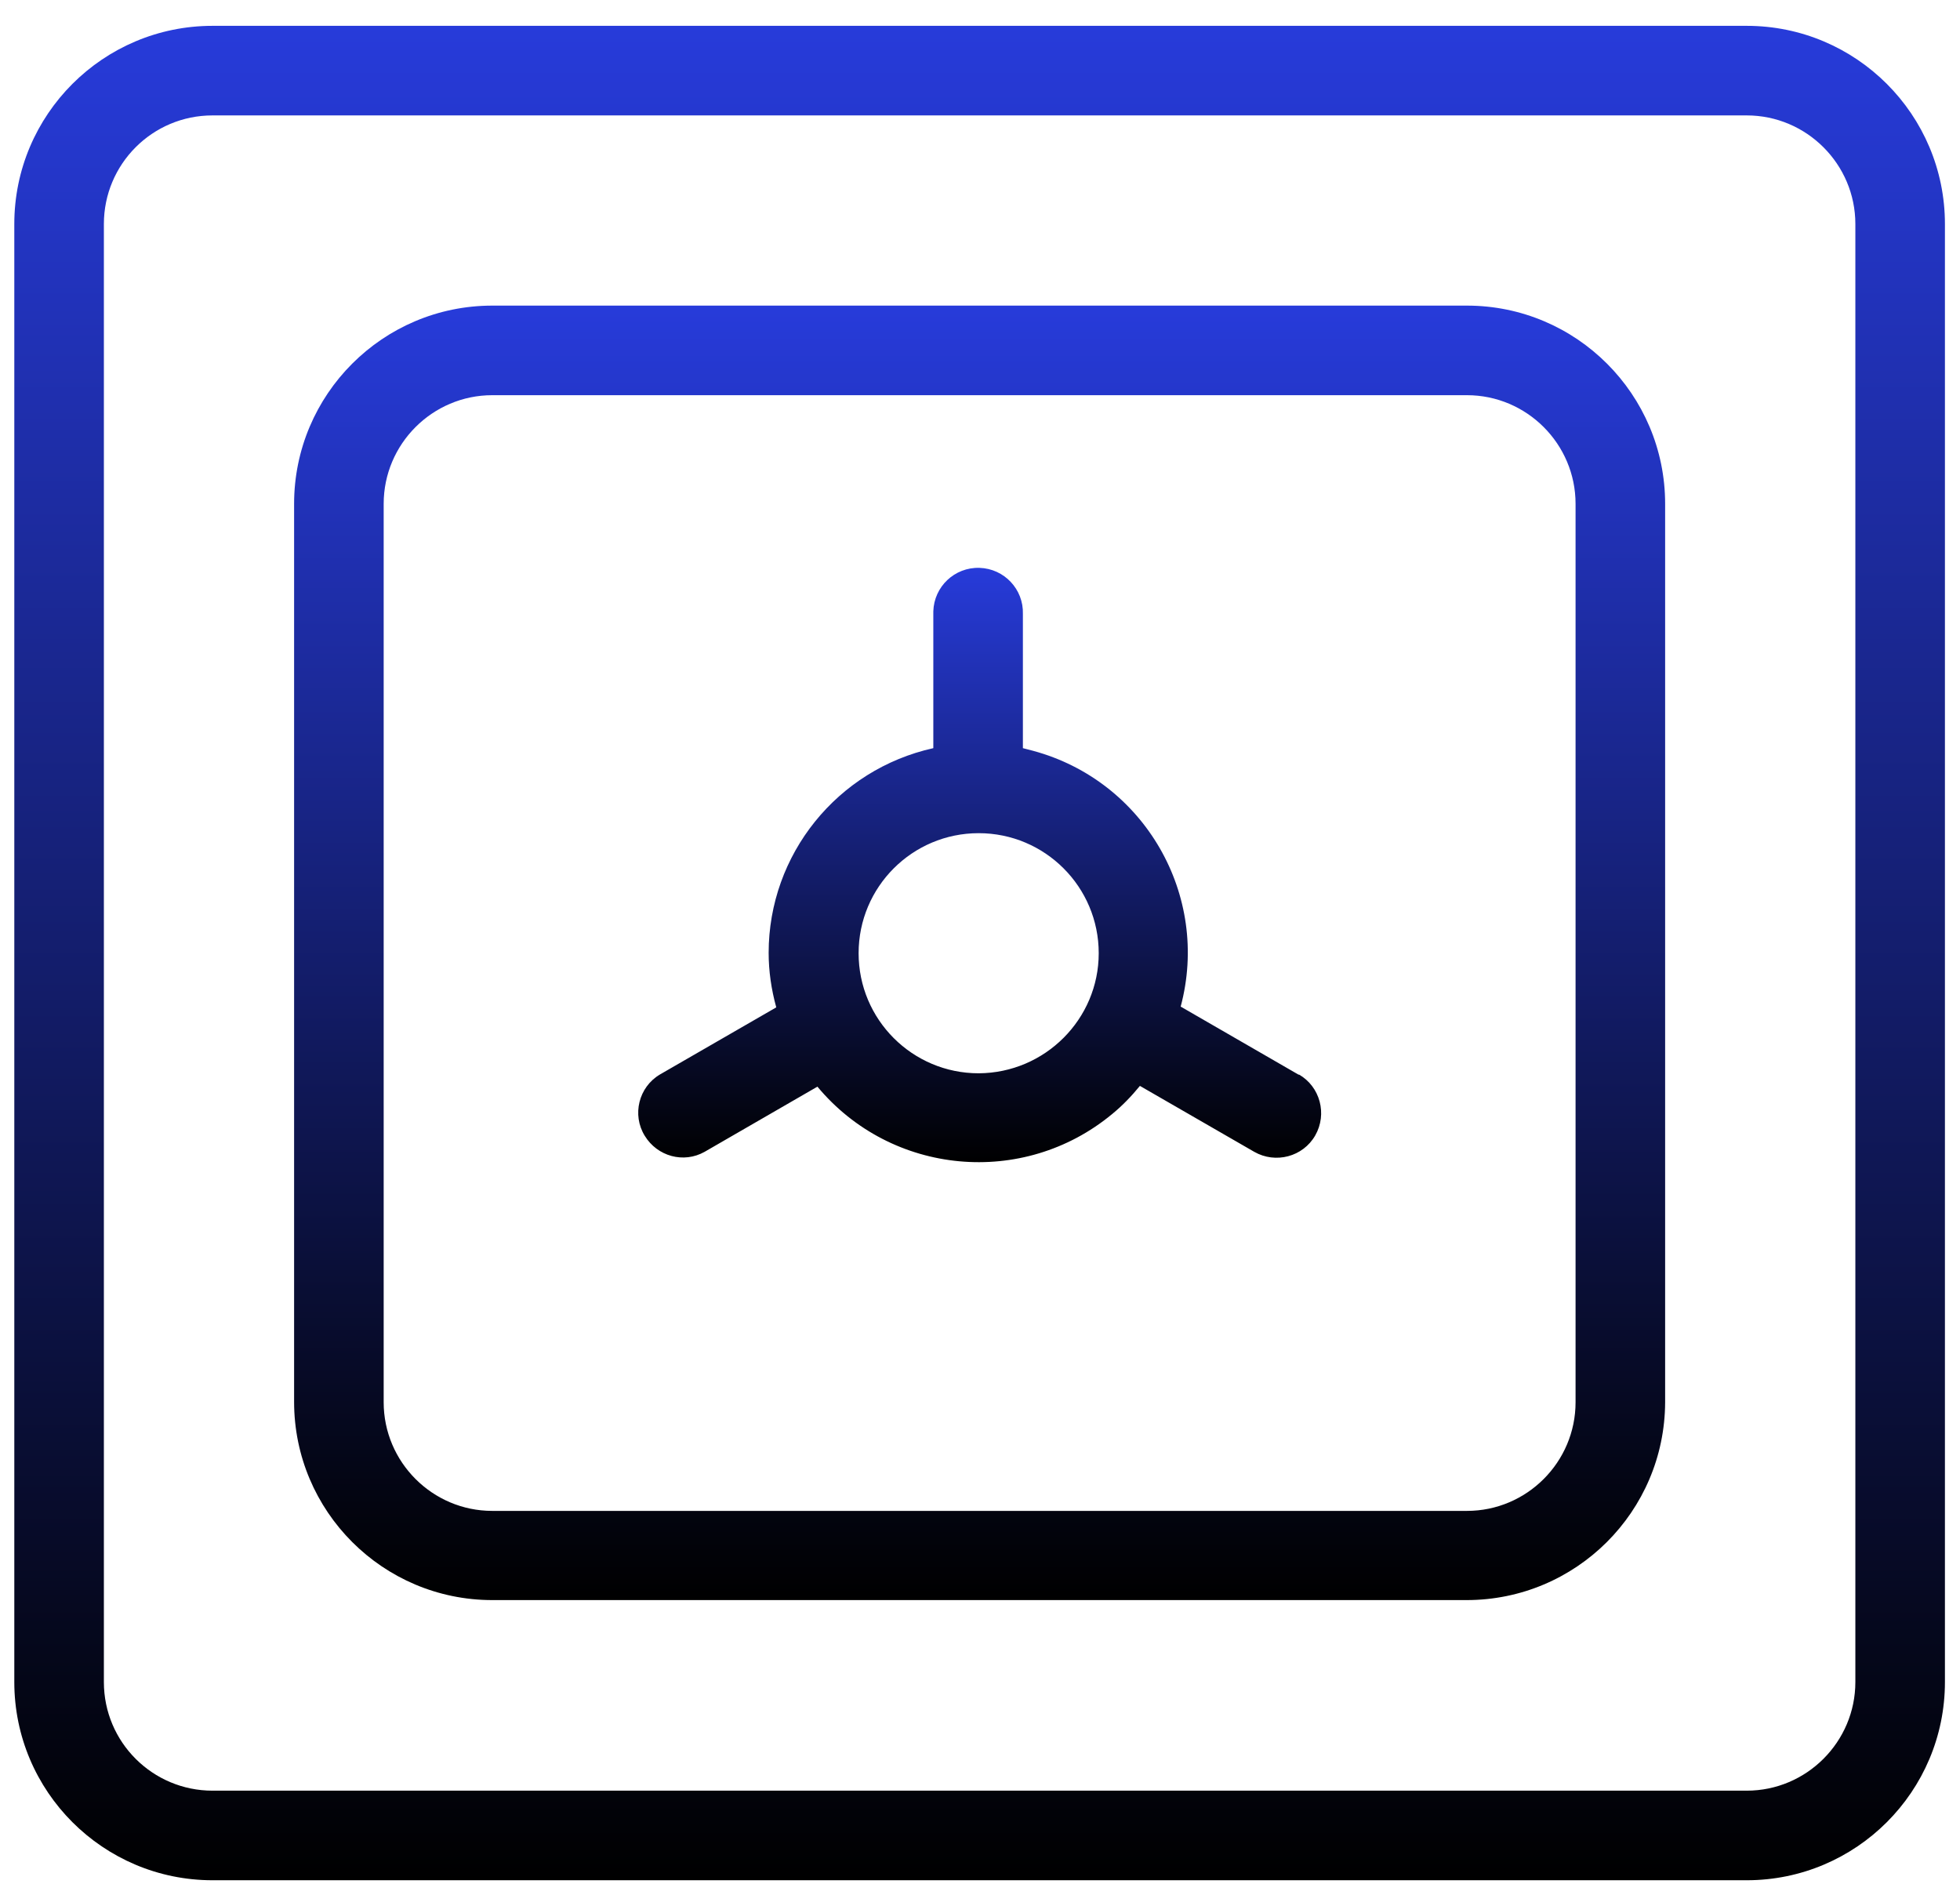
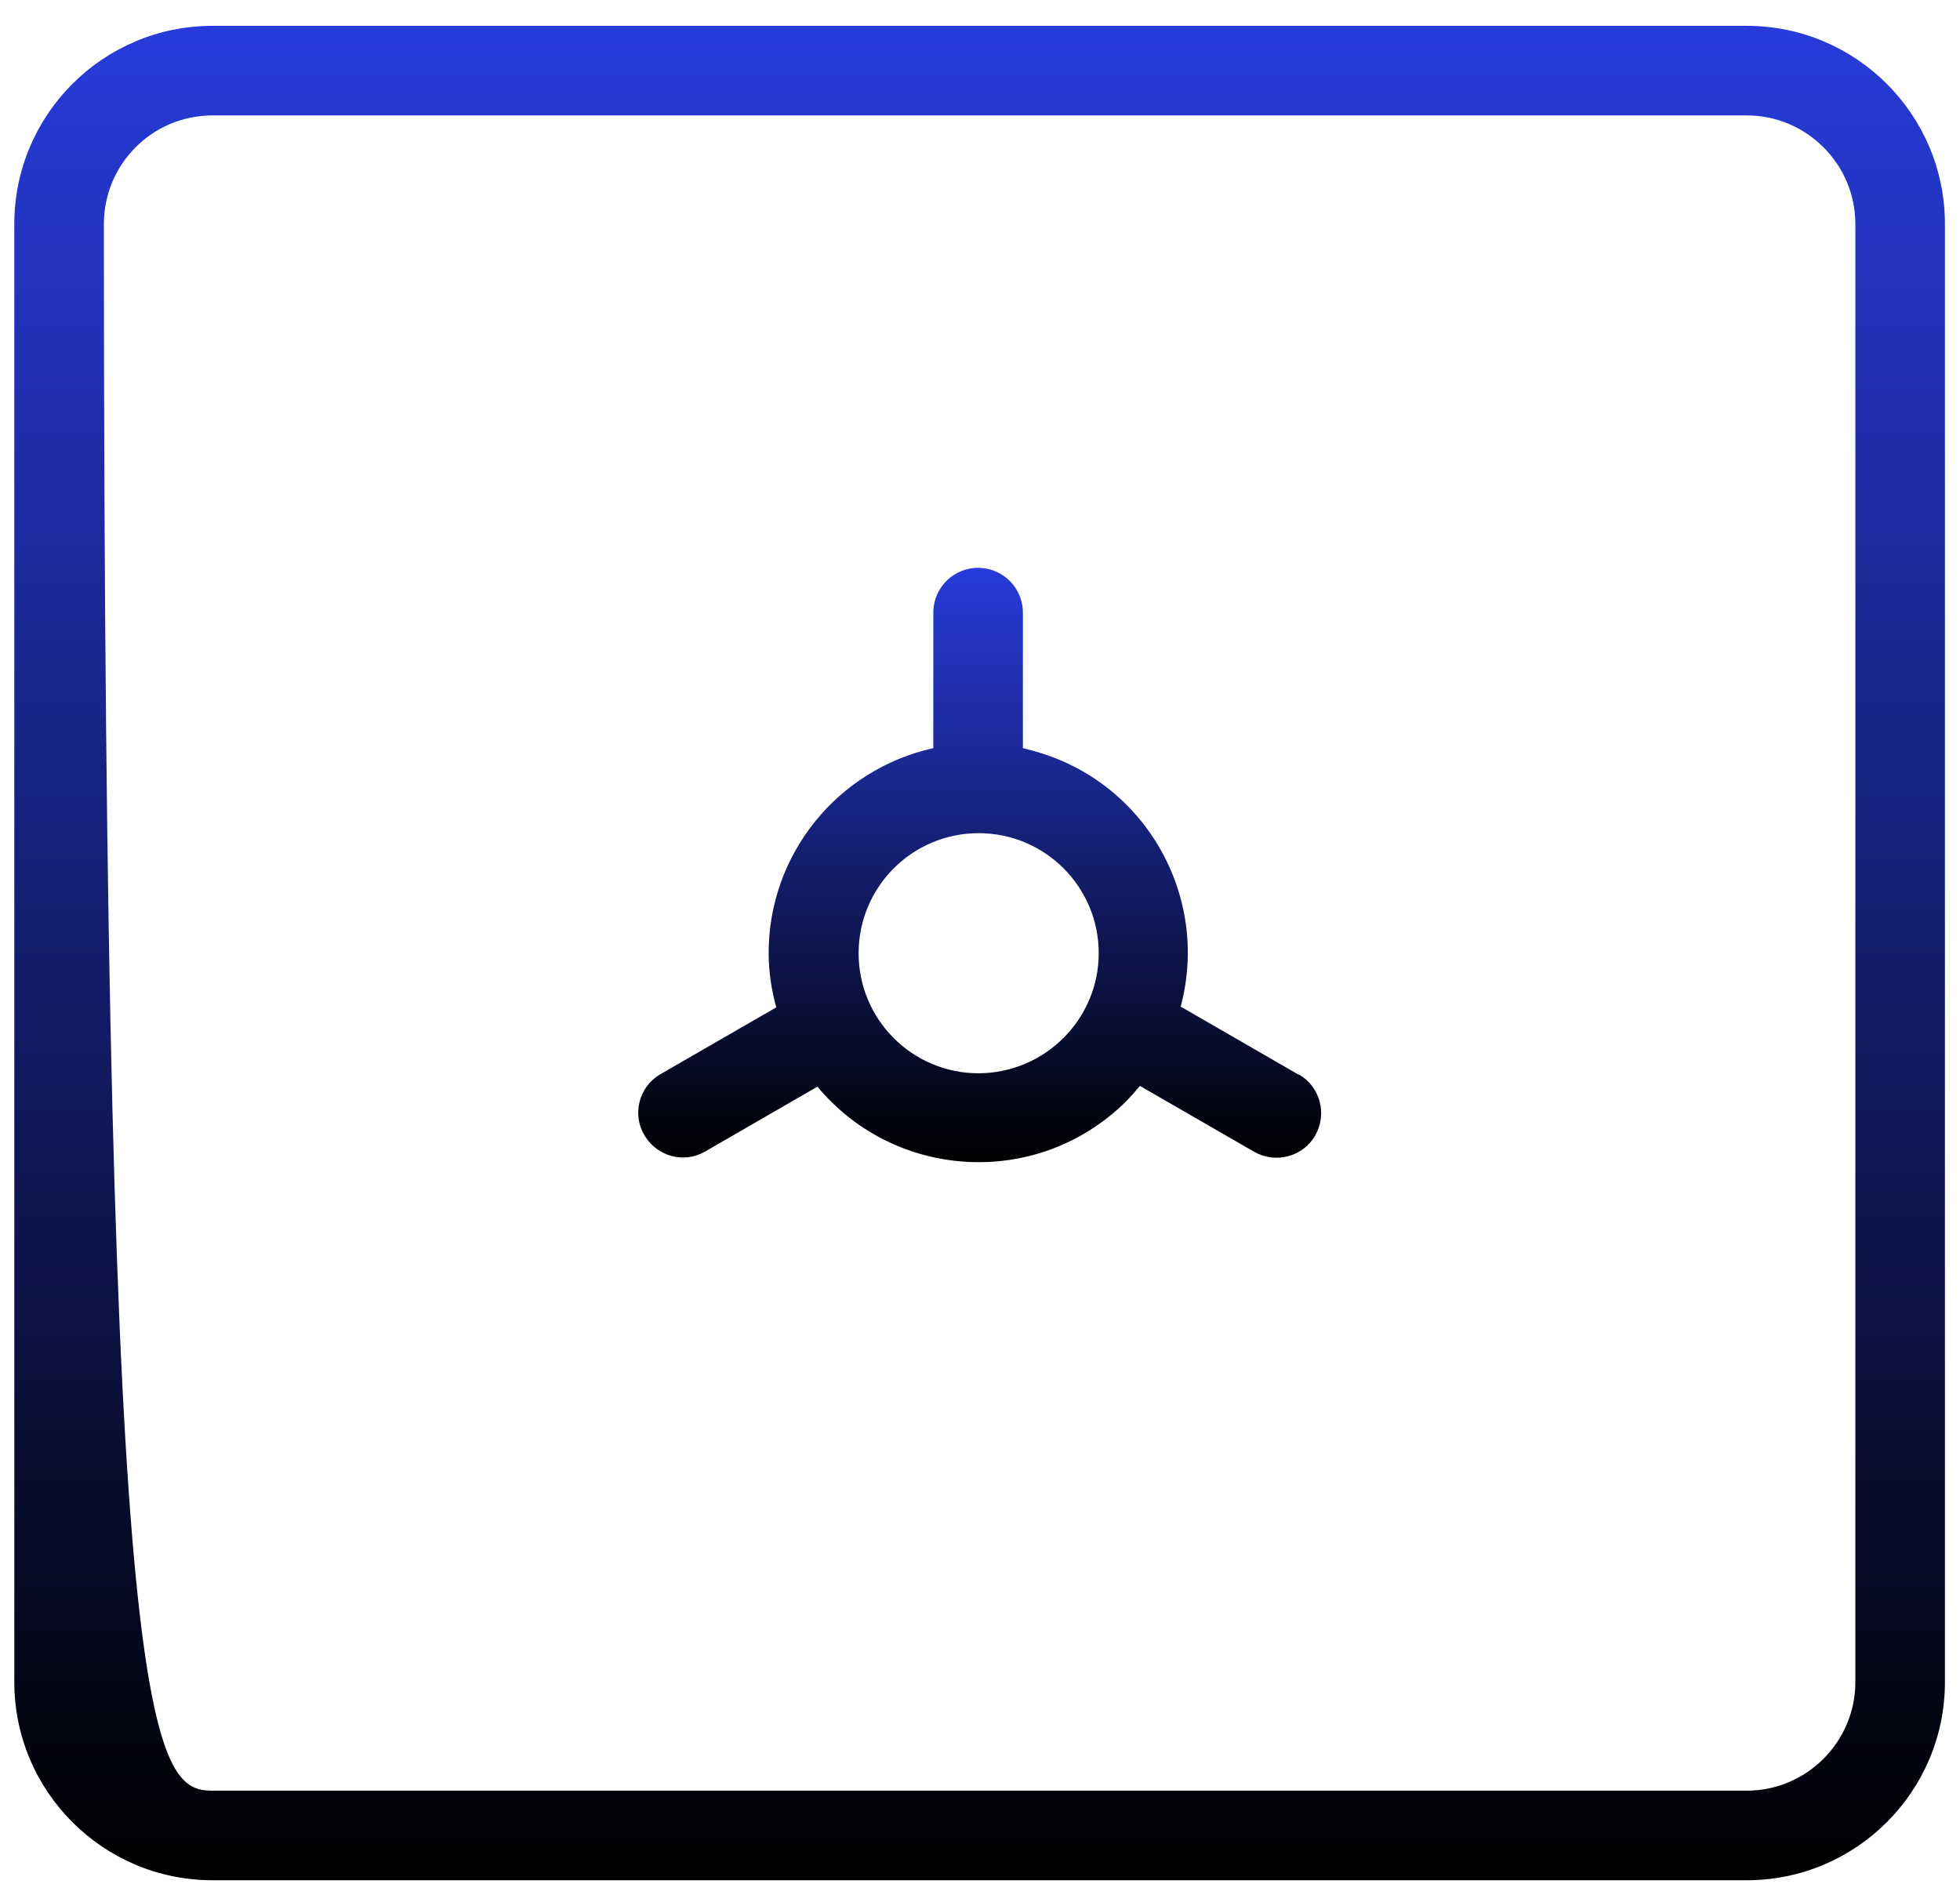
<svg xmlns="http://www.w3.org/2000/svg" width="77" height="74" viewBox="0 0 77 74" fill="none">
  <g clip-path="url(#clip0_11_243)">
-     <path d="M68.621 73.865H8.349C4.052 73.865 0.562 70.376 0.562 66.078V8.801C0.562 4.504 4.052 1.015 8.349 1.015H68.621C72.919 1.015 76.408 4.504 76.408 8.801V66.078C76.408 70.376 72.919 73.865 68.621 73.865ZM8.349 4.534C5.983 4.534 4.081 6.45 4.081 8.801V66.078C4.081 68.444 5.998 70.346 8.349 70.346H68.621C70.972 70.346 72.889 68.429 72.889 66.078V8.801C72.889 6.45 70.972 4.534 68.621 4.534H8.349Z" fill="url(#paint0_linear_11_243)" />
-     <path d="M57.615 62.859H19.34C15.043 62.859 11.554 59.37 11.554 55.072V19.793C11.554 15.495 15.043 12.006 19.34 12.006H57.63C61.927 12.006 65.416 15.495 65.416 19.793V55.087C65.401 59.385 61.912 62.859 57.615 62.859ZM19.34 15.525C16.989 15.525 15.073 17.442 15.073 19.793V55.087C15.073 57.438 16.989 59.355 19.34 59.355H57.63C59.981 59.355 61.897 57.438 61.897 55.087V19.793C61.897 17.442 59.981 15.525 57.63 15.525H19.34Z" fill="url(#paint1_linear_11_243)" />
+     <path d="M68.621 73.865H8.349C4.052 73.865 0.562 70.376 0.562 66.078V8.801C0.562 4.504 4.052 1.015 8.349 1.015H68.621C72.919 1.015 76.408 4.504 76.408 8.801V66.078C76.408 70.376 72.919 73.865 68.621 73.865ZM8.349 4.534C5.983 4.534 4.081 6.45 4.081 8.801C4.081 68.444 5.998 70.346 8.349 70.346H68.621C70.972 70.346 72.889 68.429 72.889 66.078V8.801C72.889 6.45 70.972 4.534 68.621 4.534H8.349Z" fill="url(#paint0_linear_11_243)" />
    <path d="M51.026 42.224L46.384 39.544C47.552 35.171 44.961 30.679 40.589 29.496C40.454 29.466 40.319 29.421 40.185 29.391V24.12C40.215 23.147 39.451 22.338 38.477 22.308C37.504 22.279 36.696 23.042 36.666 24.015C36.666 24.046 36.666 24.09 36.666 24.12V29.391C32.892 30.23 30.197 33.569 30.197 37.433C30.197 38.151 30.302 38.87 30.496 39.574L25.929 42.209C25.09 42.703 24.821 43.797 25.33 44.62C25.824 45.429 26.857 45.713 27.681 45.249L32.113 42.689C35.018 46.178 40.2 46.657 43.689 43.767C44.093 43.437 44.452 43.063 44.782 42.659L49.274 45.249C50.113 45.728 51.191 45.444 51.67 44.605C52.149 43.767 51.865 42.689 51.026 42.209V42.224ZM38.448 42.164C35.842 42.164 33.731 40.053 33.731 37.447C33.731 34.842 35.842 32.731 38.448 32.731C41.053 32.731 43.164 34.842 43.164 37.447C43.164 40.038 41.053 42.15 38.448 42.164Z" fill="url(#paint2_linear_11_243)" />
  </g>
  <defs>
    <linearGradient id="paint0_linear_11_243" x1="38.485" y1="1.015" x2="38.485" y2="73.865" gradientUnits="userSpaceOnUse">
      <stop stop-color="#273BDA" />
      <stop offset="1" />
    </linearGradient>
    <linearGradient id="paint1_linear_11_243" x1="38.485" y1="12.006" x2="38.485" y2="62.859" gradientUnits="userSpaceOnUse">
      <stop stop-color="#273BDA" />
      <stop offset="1" />
    </linearGradient>
    <linearGradient id="paint2_linear_11_243" x1="38.487" y1="22.308" x2="38.487" y2="45.655" gradientUnits="userSpaceOnUse">
      <stop stop-color="#273BDA" />
      <stop offset="1" />
    </linearGradient>
    <clipPath id="clip0_11_243">
      <rect width="76" height="73" fill="white" transform="translate(0.5 0.94)" />
    </clipPath>
  </defs>
</svg>